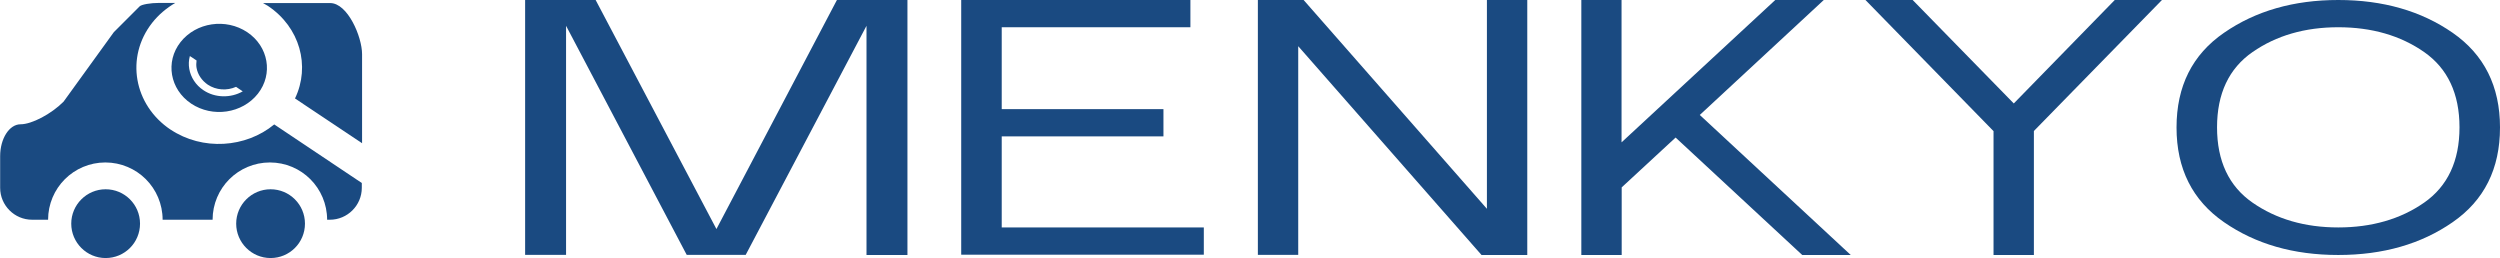
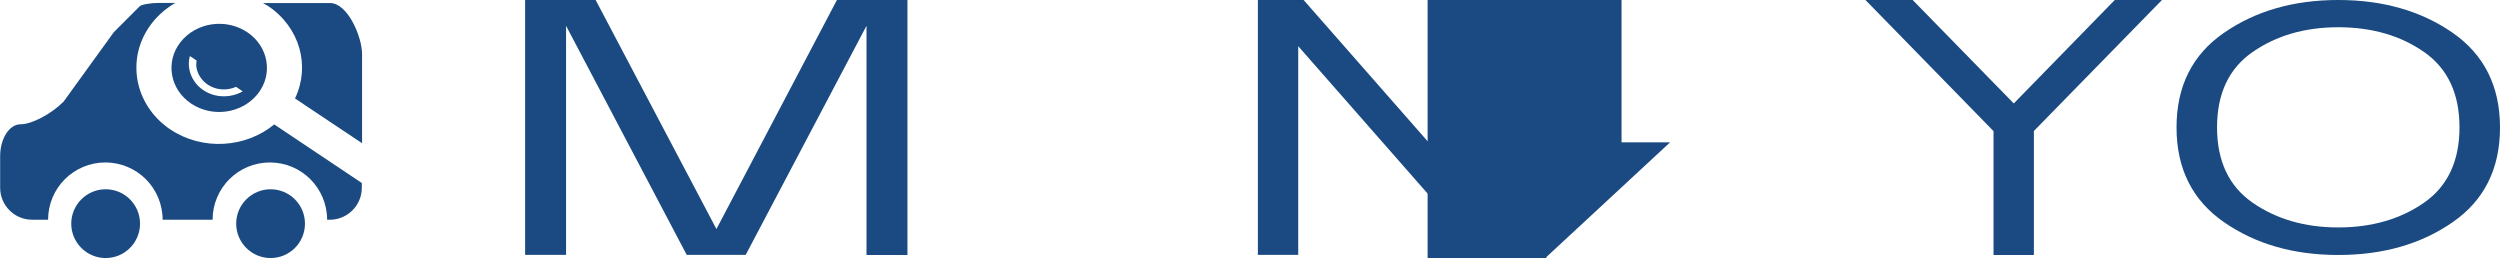
<svg xmlns="http://www.w3.org/2000/svg" id="_レイヤー_2" data-name="レイヤー_2" viewBox="0 0 171.58 17.71">
  <defs>
    <style>
      .cls-1 {
        fill: #1a4a81;
      }
    </style>
  </defs>
  <g id="_レイヤー_1-2" data-name="レイヤー_1">
    <g>
      <g>
        <path class="cls-1" d="M136.81,8.99L128.03,0h3.24l6.94,7.1L145.14,0h3.24l-8.79,8.99v8.51h-2.77v-8.51Z" />
        <path class="cls-1" d="M171.58,8.75c0,2.83-1.08,5-3.25,6.5-2.16,1.5-4.78,2.25-7.85,2.25s-5.67-.75-7.84-2.25c-2.17-1.5-3.26-3.67-3.26-6.5s1.08-5,3.26-6.5C154.81.75,157.42,0,160.48,0s5.69.75,7.85,2.25c2.16,1.5,3.25,3.67,3.25,6.5ZM160.48,1.87c-2.29,0-4.25.57-5.88,1.7-1.63,1.13-2.44,2.86-2.44,5.17s.81,4.04,2.44,5.17c1.63,1.13,3.59,1.7,5.88,1.7s4.27-.57,5.89-1.7c1.62-1.13,2.43-2.86,2.43-5.17s-.81-4.04-2.43-5.17c-1.62-1.13-3.59-1.7-5.89-1.7Z" />
-         <path class="cls-1" d="M108.52,0h2.77v9.77L121.84,0h3.33l-8.51,7.89,10.36,9.61h-3.33l-8.69-8.06-3.7,3.42v4.64h-2.77V0Z" />
-         <path class="cls-1" d="M65.98,0h15.72v1.87h-12.95v5.62h11.1v1.87h-11.1v6.25h13.87v1.87h-16.65V0Z" />
+         <path class="cls-1" d="M108.52,0h2.77v9.77h3.33l-8.51,7.89,10.36,9.61h-3.33l-8.69-8.06-3.7,3.42v4.64h-2.77V0Z" />
        <path class="cls-1" d="M89.1,3.16v14.33h-2.77V0h3.14l12.58,14.33V0h2.77v17.5h-3.14l-12.58-14.33Z" />
        <path class="cls-1" d="M38.85,1.77v15.72h-2.81V0h4.84l8.29,15.72L57.44,0h4.84v17.5h-2.81V1.77l-8.29,15.72h-4.05L38.85,1.77Z" />
      </g>
      <g>
        <path class="cls-1" d="M7.25,12.99c-1.3,0-2.36,1.06-2.36,2.36s1.06,2.36,2.36,2.36,2.36-1.05,2.36-2.36-1.06-2.36-2.36-2.36Z" />
        <path class="cls-1" d="M18.57,12.99c-1.3,0-2.36,1.06-2.36,2.36s1.06,2.36,2.36,2.36,2.36-1.05,2.36-2.36-1.06-2.36-2.36-2.36Z" />
        <path class="cls-1" d="M20.25,6.76l4.6,3.07V3.72c0-1.2-.99-3.51-2.19-3.51h-4.61c.11.06.22.12.33.19,2.21,1.47,2.93,4.14,1.87,6.35Z" />
        <path class="cls-1" d="M13.12,7.11c1.47.98,3.51.68,4.58-.68,1.06-1.35.73-3.24-.73-4.22-1.47-.98-3.51-.68-4.58.68-1.06,1.35-.73,3.24.73,4.22ZM13.02,3.84c.22.14.34.23.47.31-.02.17-.03.34,0,.51.08.45.35.86.77,1.15.57.38,1.31.43,1.94.15.13.08.25.17.46.31-.82.47-1.9.46-2.7-.08-.53-.35-.87-.89-.97-1.46-.05-.29-.04-.59.04-.88Z" />
        <path class="cls-1" d="M11.71,8.9c-2.54-1.7-3.11-4.98-1.27-7.33.44-.56.99-1.02,1.59-1.37h-1.11c-.6,0-1.2.11-1.33.23-.13.13-.93.93-1.78,1.78l-3.45,4.77c-.85.85-2.18,1.55-2.95,1.55s-1.4.98-1.4,2.19v2.17c0,1.2.98,2.19,2.19,2.19h1.1c0-1.08.44-2.07,1.15-2.78.71-.71,1.7-1.15,2.78-1.15,1.08,0,2.07.44,2.78,1.15.71.71,1.15,1.7,1.15,2.78h3.43c0-1.08.44-2.07,1.15-2.78.71-.71,1.7-1.15,2.78-1.15,1.09,0,2.07.44,2.78,1.15.71.71,1.15,1.7,1.15,2.78h.19c1.2,0,2.19-.98,2.19-2.19v-.33l-6.01-4.02c-1.95,1.61-4.92,1.82-7.12.35Z" />
      </g>
    </g>
  </g>
</svg>